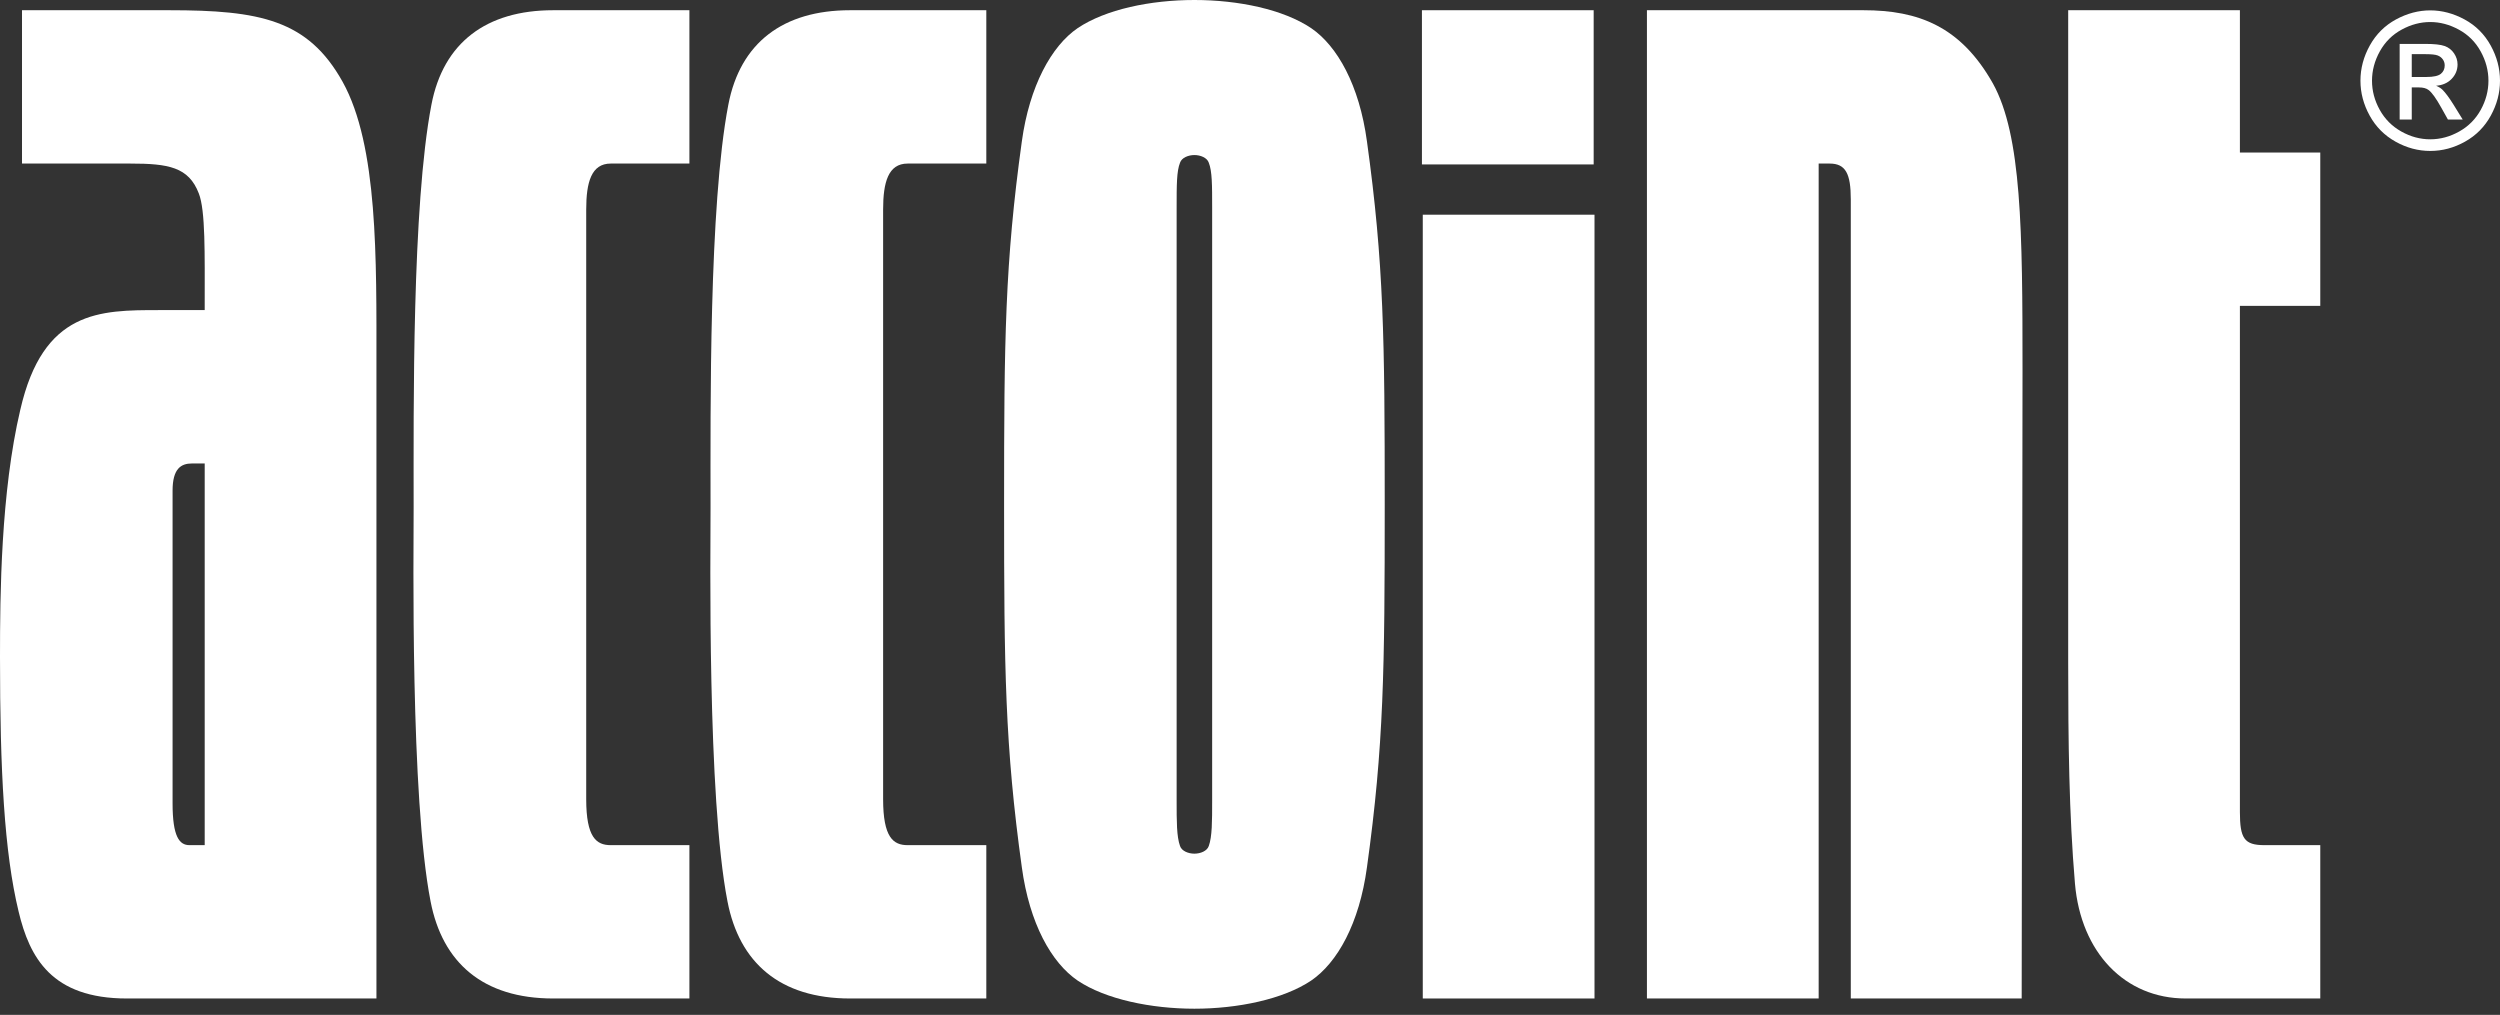
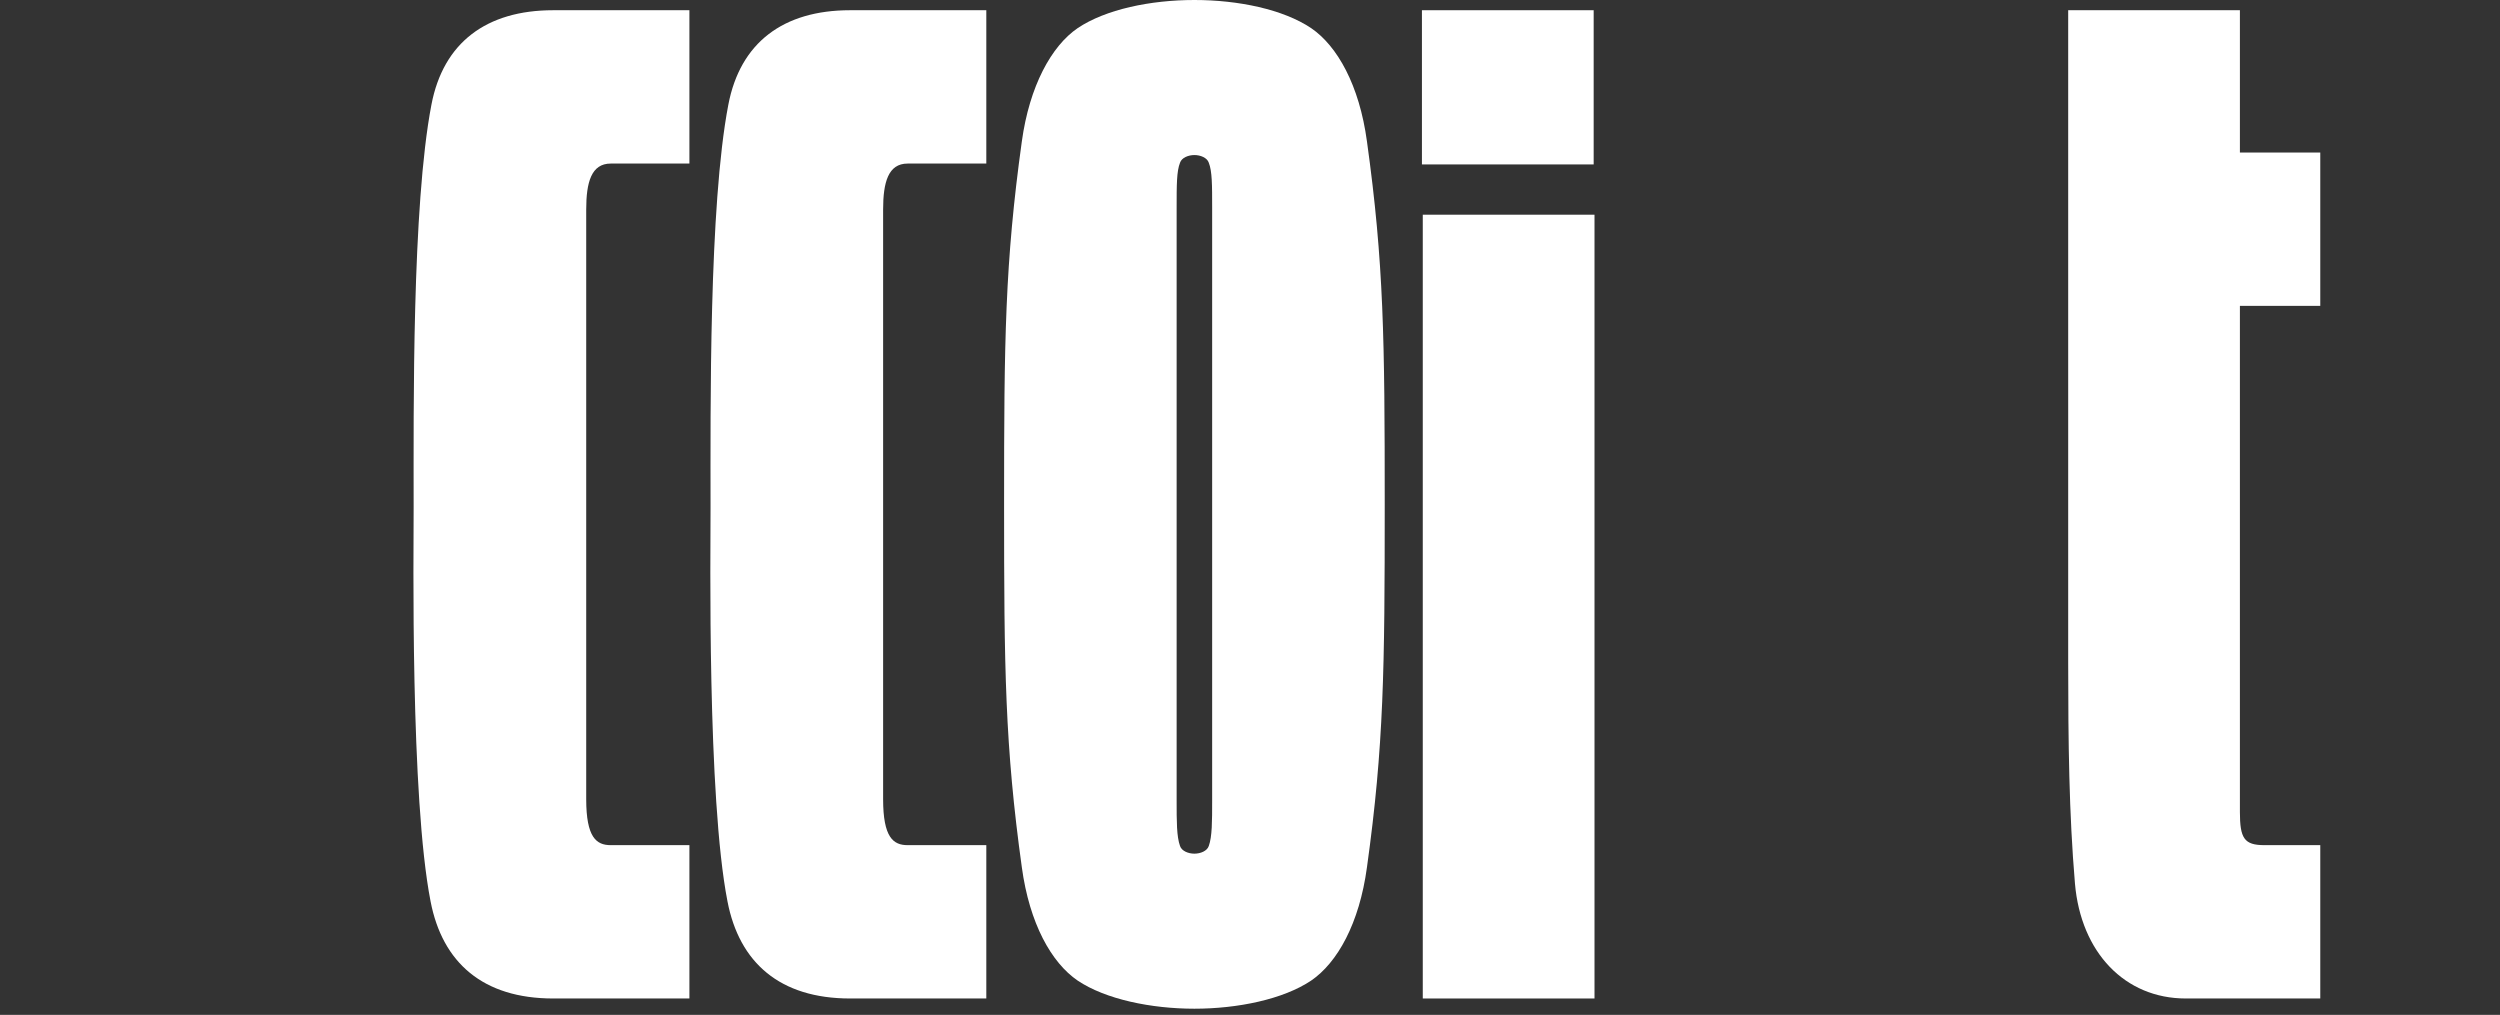
<svg xmlns="http://www.w3.org/2000/svg" width="101" height="41" viewBox="0 0 101 41" fill="none">
  <rect x="0" y="0" width="101" height="41" fill="#333333" stroke="none" />
-   <path d="M8.031 7.813C7.621 6.746 6.801 6.608 5.263 6.608H0.889V0.413H6.835C10.492 0.413 12.44 0.792 13.841 3.304C15.276 5.886 15.208 10.463 15.208 14.731V40.339H5.126C2.085 40.339 1.196 38.687 0.752 36.828C0.171 34.419 0 31.149 0 26.537C0 24.024 0.034 19.894 0.82 16.555C1.743 12.528 4.033 12.528 6.425 12.528H8.27V12.322C8.27 10.257 8.304 8.502 8.031 7.813ZM7.655 34.144H8.27V18.724H7.758C7.313 18.724 6.972 18.93 6.972 19.825V32.457C6.972 33.799 7.245 34.144 7.655 34.144Z" fill="white" />
  <path d="M17.395 36.415C16.575 32.216 16.711 22.269 16.711 20.479C16.711 16.521 16.643 8.329 17.429 4.234C17.907 1.721 19.65 0.413 22.35 0.413H27.852V6.608H24.674C23.888 6.608 23.683 7.366 23.683 8.467V32.285C23.683 33.834 24.093 34.144 24.674 34.144H27.852V40.339H22.35C19.514 40.339 17.873 38.894 17.395 36.415Z" fill="white" />
  <path d="M29.39 36.415C28.57 32.216 28.706 22.269 28.706 20.479C28.706 16.521 28.638 8.329 29.424 4.234C29.902 1.721 31.645 0.413 34.345 0.413H39.847V6.608H36.669C35.883 6.608 35.678 7.366 35.678 8.467V32.285C35.678 33.834 36.088 34.144 36.669 34.144H39.847V40.339H34.345C31.509 40.339 29.868 38.894 29.39 36.415Z" fill="white" />
  <path d="M43.538 39.616C42.478 38.894 41.59 37.31 41.282 35.038C40.599 30.117 40.565 27.019 40.565 20.376C40.565 13.733 40.599 10.635 41.282 5.714C41.59 3.476 42.478 1.859 43.538 1.136C44.665 0.379 46.477 0 48.254 0C50.031 0 51.842 0.379 52.97 1.136C54.029 1.859 54.918 3.442 55.225 5.714C55.909 10.635 55.943 13.733 55.943 20.376C55.943 27.019 55.909 30.117 55.225 35.038C54.918 37.31 54.029 38.894 52.97 39.616C51.842 40.373 49.997 40.752 48.254 40.752C46.511 40.752 44.665 40.373 43.538 39.616ZM47.673 34.178C47.741 34.385 48.014 34.488 48.254 34.488C48.493 34.488 48.766 34.385 48.835 34.178C48.971 33.8 48.971 33.18 48.971 32.354V8.398C48.971 7.469 48.971 6.918 48.835 6.574C48.766 6.367 48.493 6.264 48.254 6.264C48.015 6.264 47.741 6.367 47.673 6.574C47.536 6.918 47.536 7.469 47.536 8.398V32.354C47.536 33.18 47.536 33.8 47.673 34.178Z" fill="white" />
  <path d="M57.446 0.413H64.384V6.643H57.446V0.413ZM64.418 8.674V40.339H57.48V8.674L64.418 8.674Z" fill="white" />
-   <path d="M66.536 40.339V0.413H75.285C77.506 0.413 79.215 1.067 80.514 3.373C81.675 5.473 81.71 9.293 81.71 14.972L81.676 40.339H74.772V8.054C74.772 7.021 74.567 6.608 73.918 6.608H73.474V40.339H66.536Z" fill="white" />
  <path d="M93.739 40.339H88.305C85.844 40.339 84.067 38.48 83.828 35.692C83.589 32.87 83.555 29.979 83.555 26.778V0.413H90.492V6.161H93.739V12.357H90.492V32.801C90.492 33.868 90.663 34.144 91.483 34.144H93.739V40.339Z" fill="white" />
-   <path d="M98.183 0.419C98.656 0.419 99.118 0.542 99.569 0.786C100.02 1.031 100.371 1.381 100.623 1.836C100.874 2.292 101 2.766 101 3.261C101 3.75 100.876 4.22 100.628 4.672C100.38 5.123 100.033 5.474 99.586 5.723C99.139 5.973 98.671 6.098 98.183 6.098C97.695 6.098 97.227 5.973 96.78 5.723C96.333 5.474 95.984 5.123 95.735 4.672C95.486 4.22 95.362 3.75 95.362 3.261C95.362 2.766 95.488 2.292 95.741 1.836C95.994 1.381 96.346 1.031 96.796 0.786C97.247 0.542 97.709 0.419 98.183 0.419ZM98.183 0.89C97.787 0.89 97.401 0.992 97.026 1.197C96.651 1.401 96.358 1.693 96.146 2.073C95.935 2.453 95.829 2.849 95.829 3.261C95.829 3.67 95.933 4.062 96.141 4.437C96.349 4.812 96.64 5.104 97.013 5.313C97.387 5.523 97.777 5.628 98.183 5.628C98.589 5.628 98.978 5.523 99.352 5.313C99.726 5.104 100.016 4.812 100.223 4.437C100.429 4.062 100.533 3.67 100.533 3.261C100.533 2.849 100.428 2.453 100.217 2.073C100.007 1.693 99.713 1.401 99.337 1.197C98.961 0.992 98.576 0.89 98.183 0.89ZM96.946 4.83V1.774H97.988C98.345 1.774 98.602 1.802 98.762 1.859C98.921 1.915 99.048 2.014 99.143 2.154C99.238 2.295 99.285 2.444 99.285 2.602C99.285 2.825 99.206 3.02 99.048 3.185C98.889 3.351 98.68 3.444 98.418 3.464C98.525 3.509 98.611 3.563 98.676 3.626C98.798 3.746 98.947 3.948 99.124 4.231L99.494 4.83H98.896L98.627 4.348C98.416 3.969 98.245 3.732 98.115 3.637C98.026 3.567 97.895 3.532 97.723 3.532H97.435V4.83H96.946ZM97.435 3.11H98.029C98.313 3.11 98.507 3.067 98.611 2.982C98.714 2.897 98.766 2.784 98.766 2.643C98.766 2.553 98.741 2.472 98.691 2.401C98.641 2.329 98.572 2.276 98.483 2.241C98.395 2.206 98.231 2.188 97.992 2.188H97.435L97.435 3.11Z" fill="white" />
</svg>